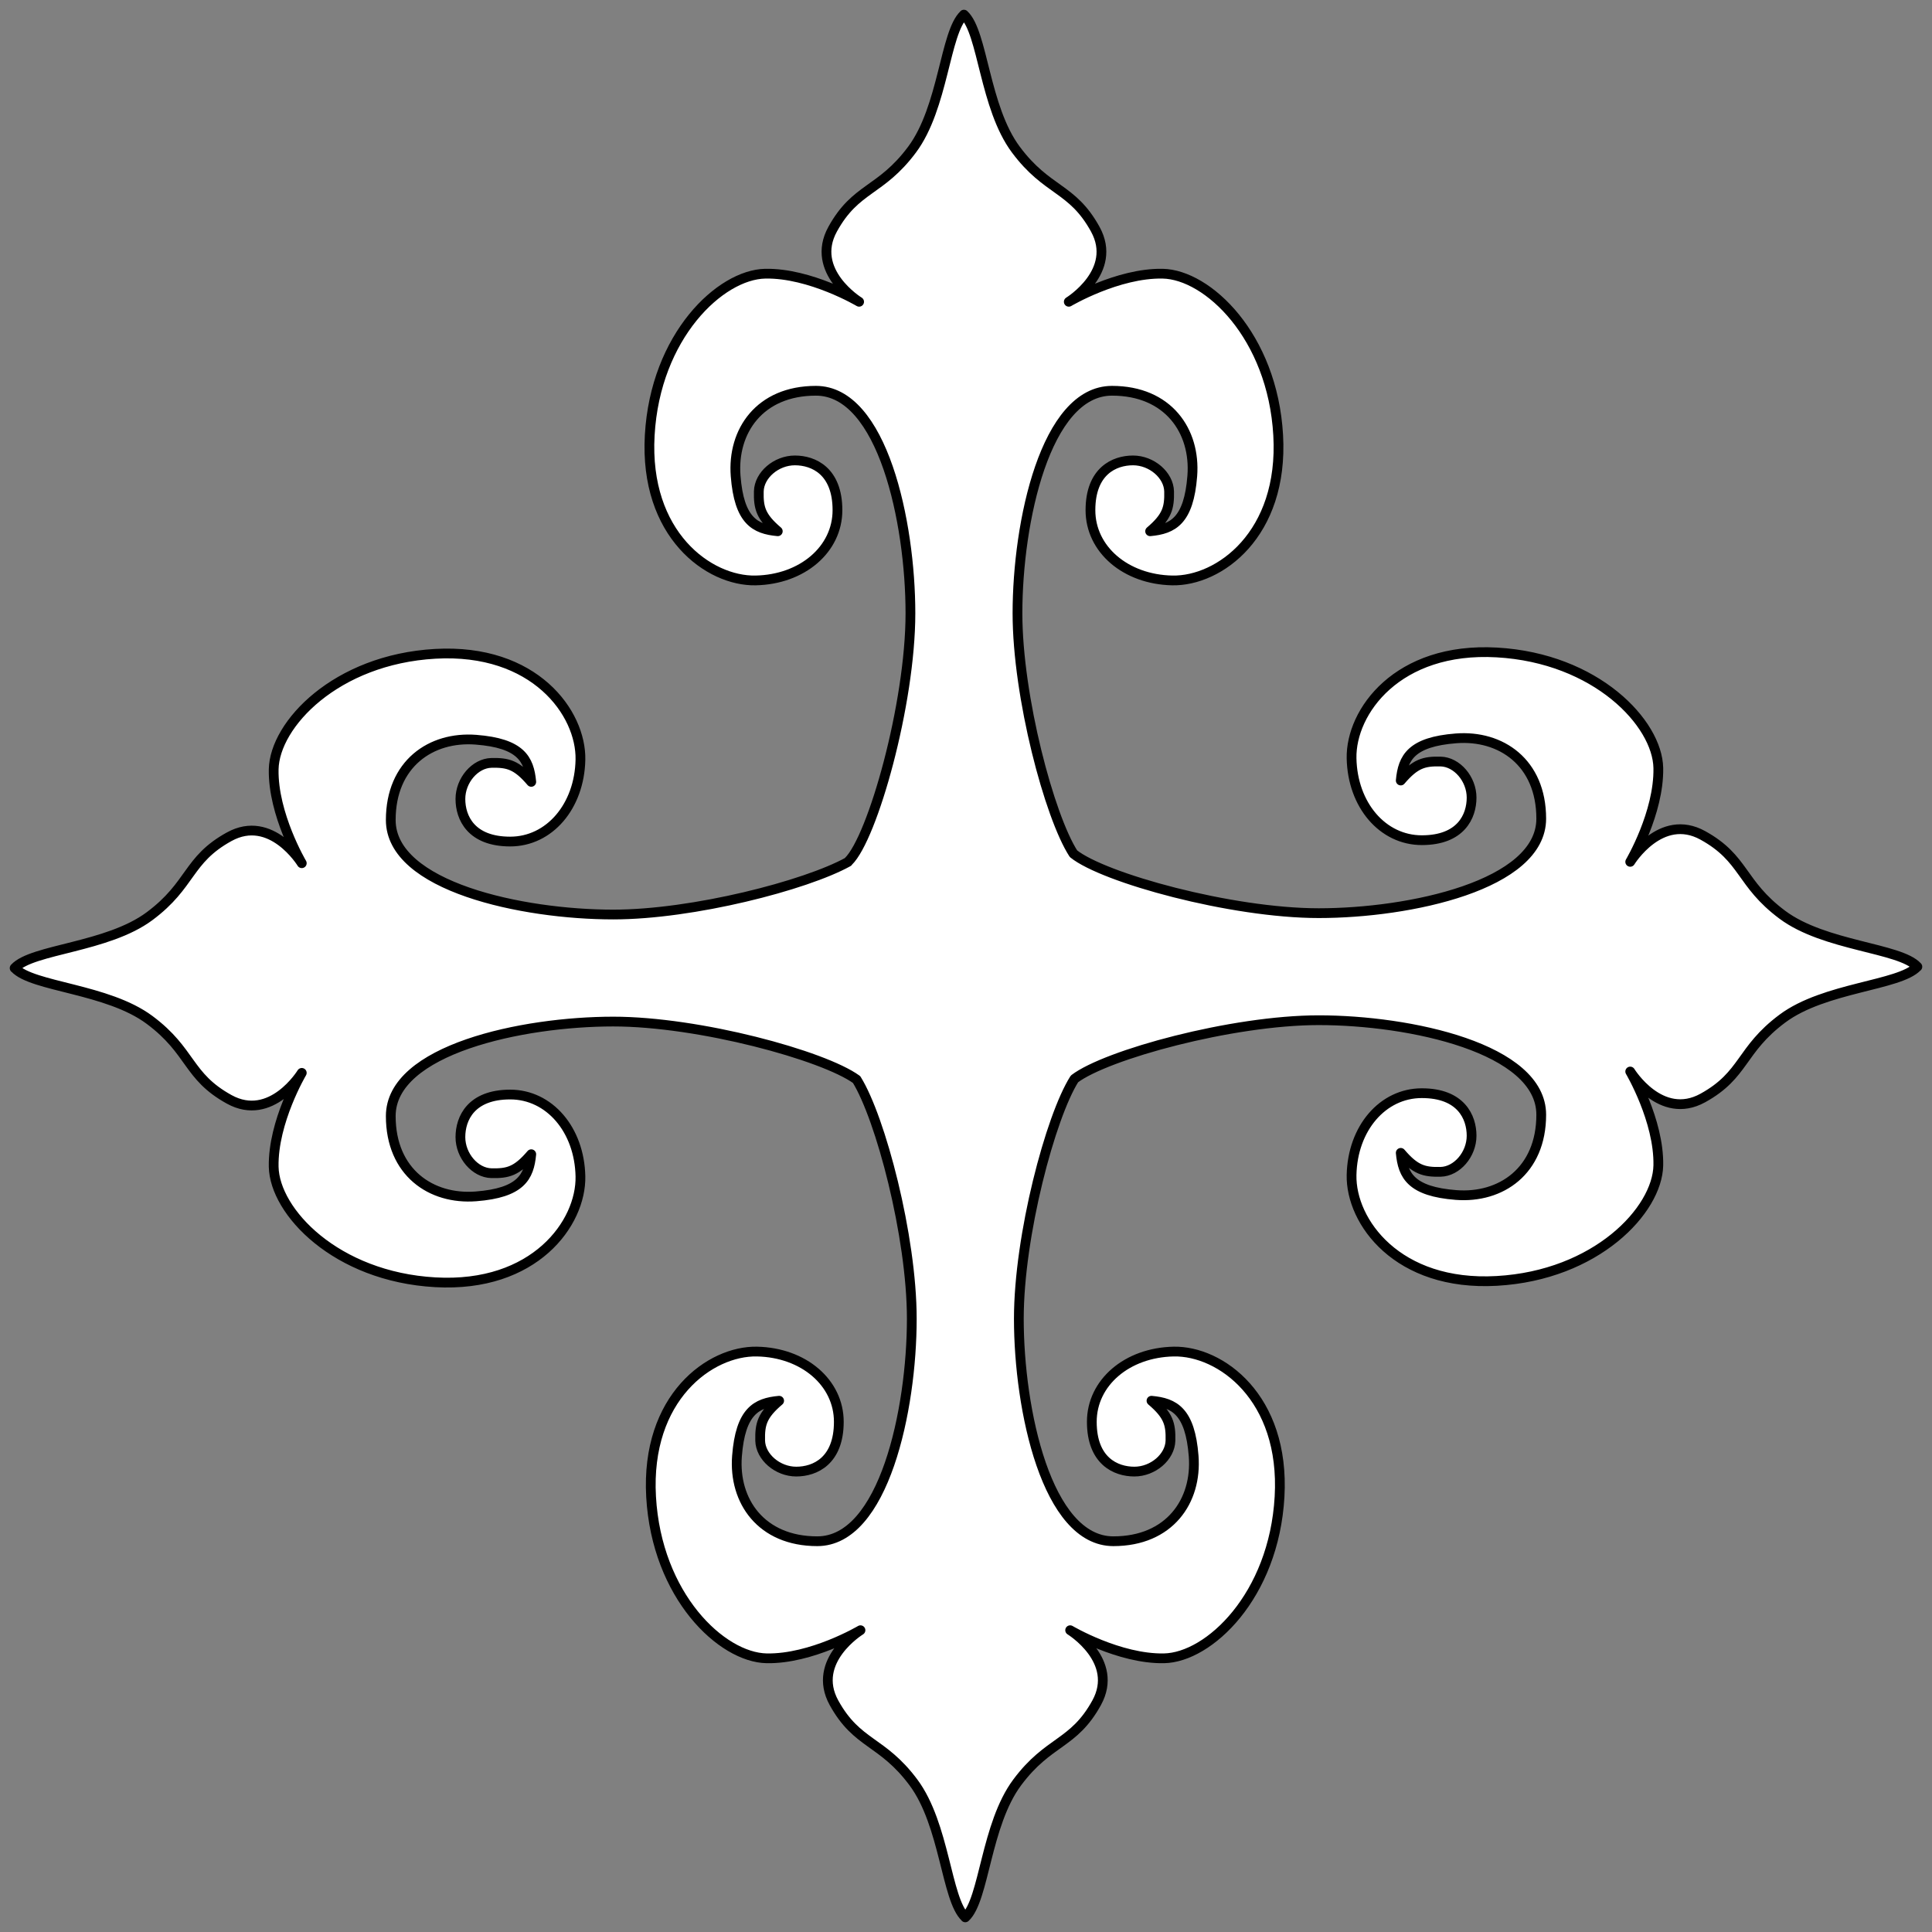
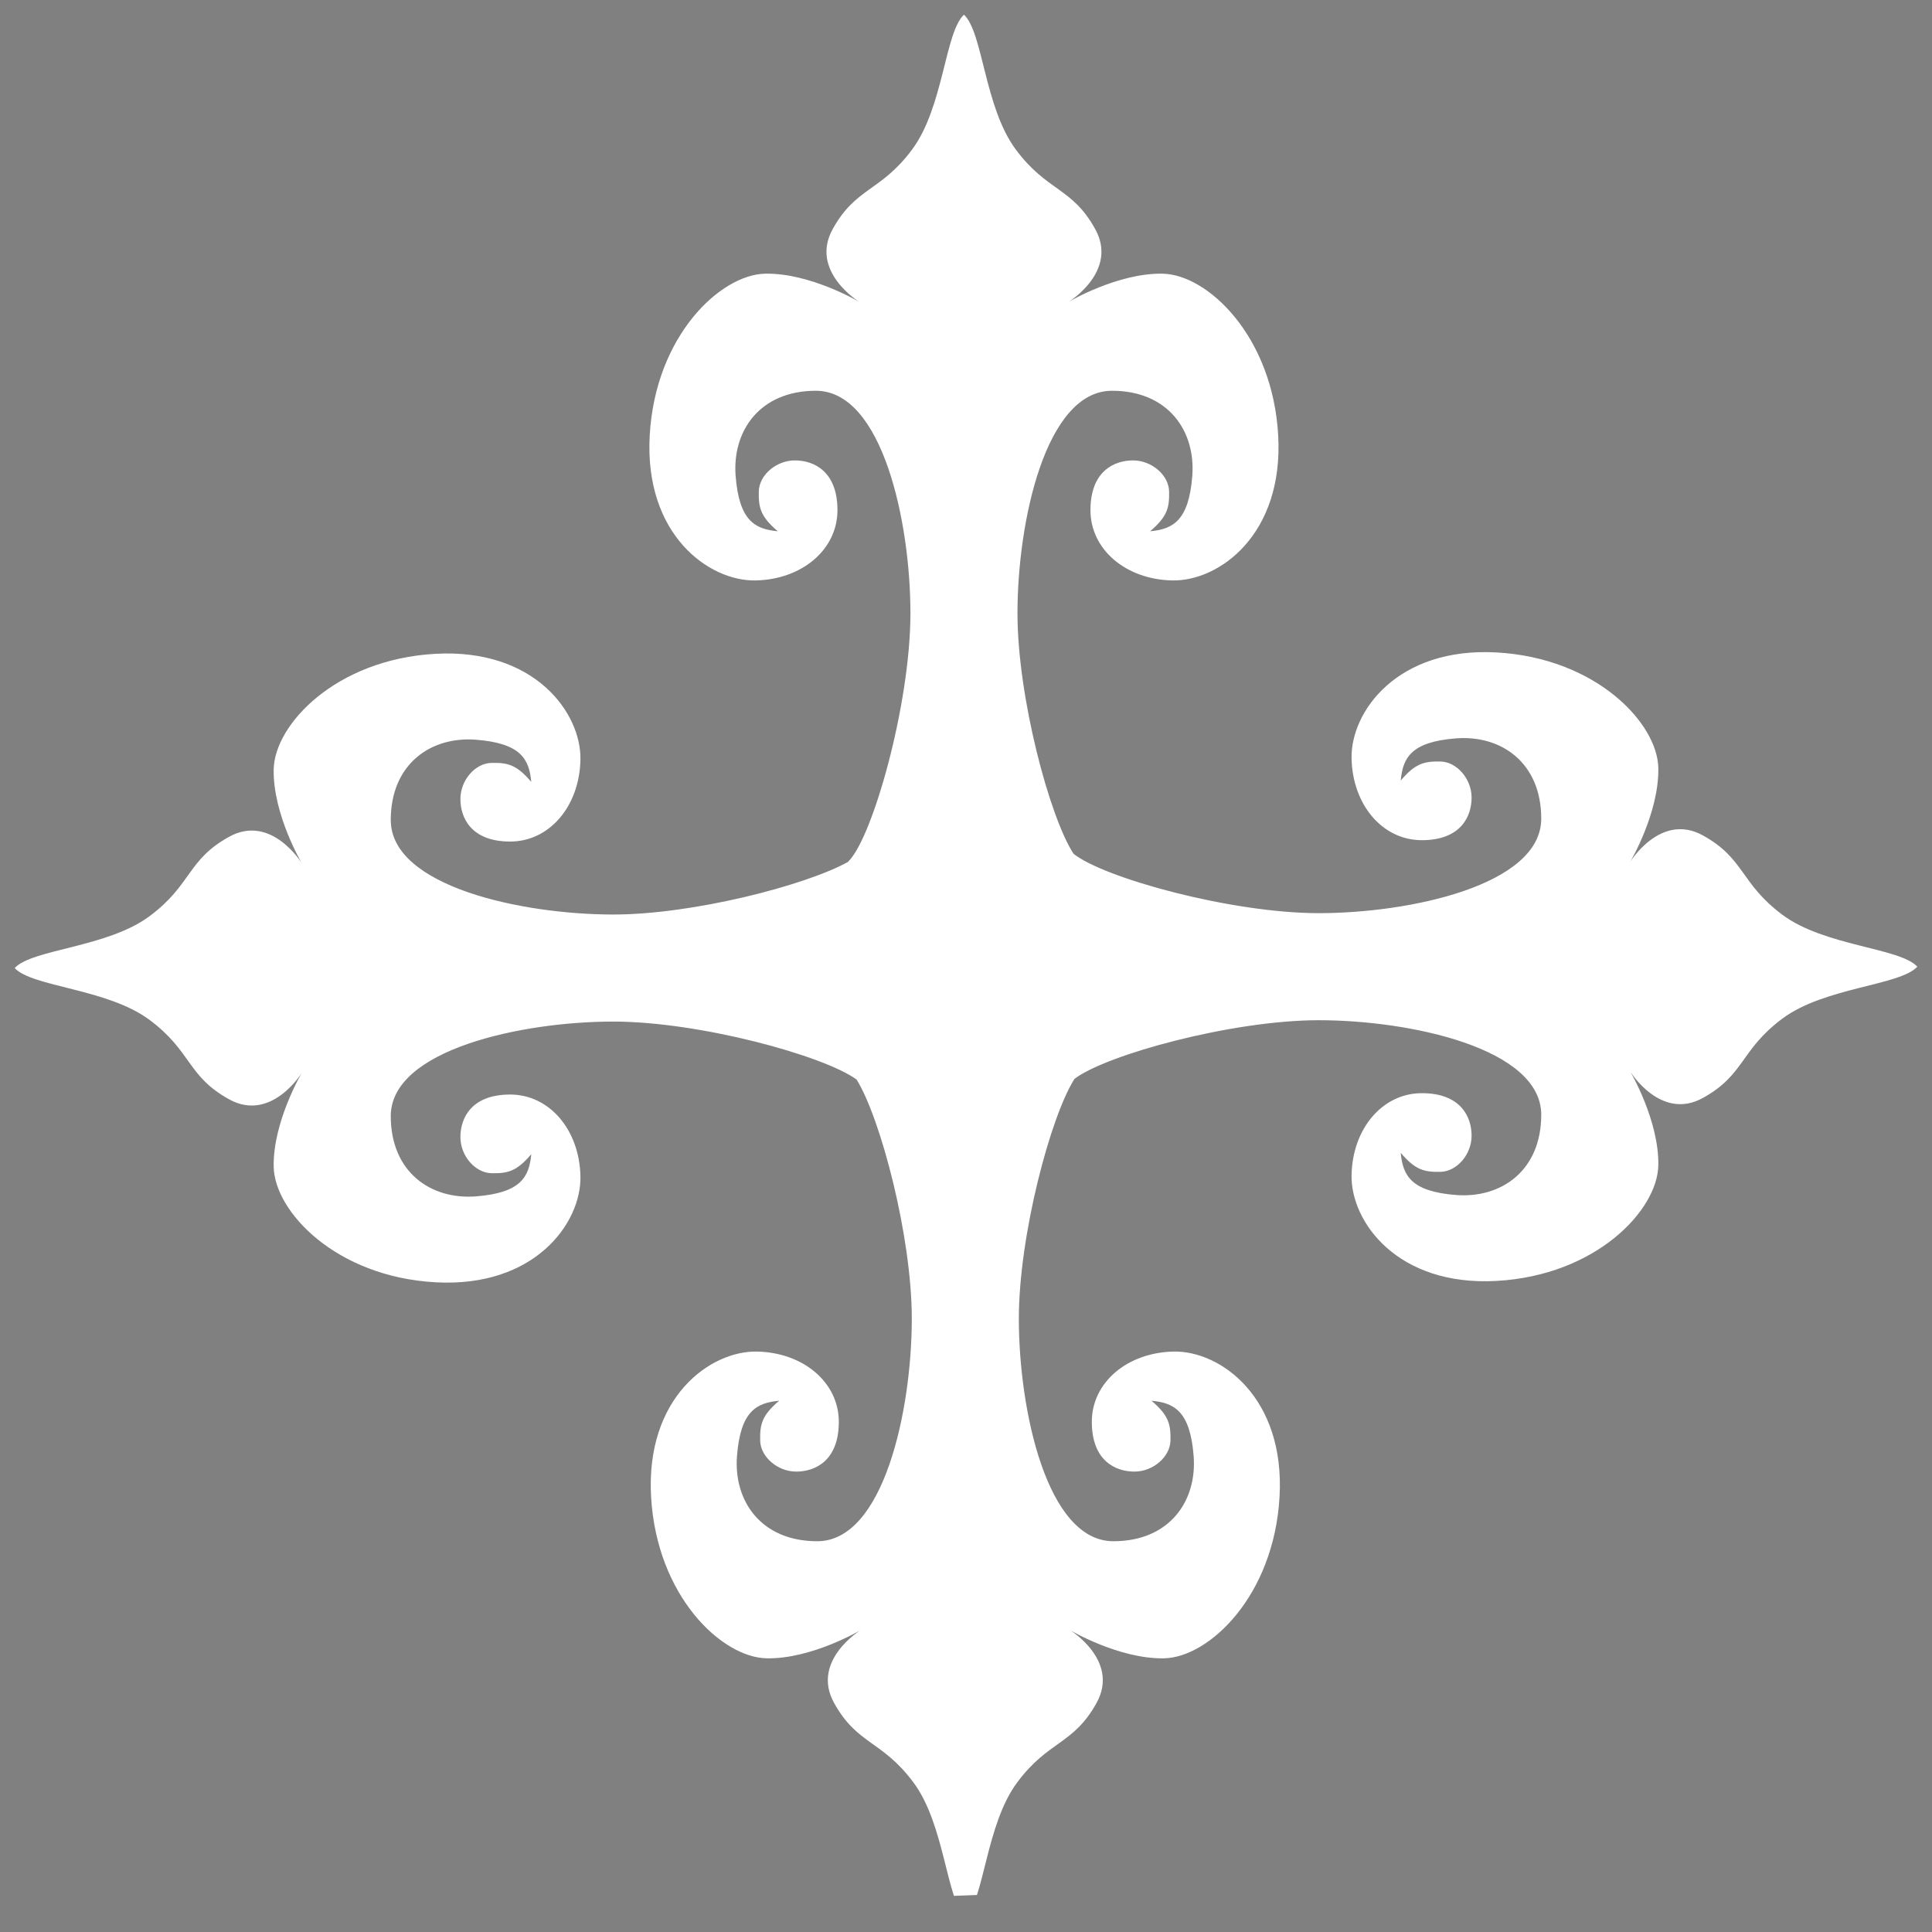
<svg xmlns="http://www.w3.org/2000/svg" version="1.1" viewBox="33.75 60.75 297 297" width="297" height="297">
  <rect x="33.75" y="60.75" width="297" height="297" fill="#808080" stroke="none" />
  <defs>
    <clipPath id="artboard_clip_path">
-       <path d="M 33.75 60.75 L 330.75 60.75 L 330.75 346.5 L 313.875 357.75 L 33.75 357.75 Z" />
+       <path d="M 33.75 60.75 L 330.75 60.75 L 330.75 346.5 L 33.75 357.75 Z" />
    </clipPath>
  </defs>
  <g id="Cross_Flory_(7)" stroke-dasharray="none" stroke-opacity="1" fill="none" stroke="none" fill-opacity="1">
    <title>Cross Flory (7)</title>
    <g id="Cross_Flory_(7)_Art" clip-path="url(#artboard_clip_path)">
      <title>Art</title>
      <g id="Graphic_113">
        <path d="M 164.111 193.251 C 157.595 196.858 140.28 201.337 128.017 201.337 C 114.032 201.337 93.821 197.04 93.821 186.807 C 93.821 178.157 100.021 173.93 106.913 174.464 C 113.806 174.999 115.099 177.437 115.418 180.945 C 113.179 178.314 111.819 177.972 109.299 178.027 C 106.779 178.082 104.527 180.706 104.527 183.577 C 104.527 186.448 106.163 190.119 112.179 190.119 C 118.194 190.119 122.831 184.719 122.978 177.539 C 123.124 170.358 115.938 160.396 100.66 161.259 C 85.382 162.122 75.956 172.112 75.823 179.019 C 75.689 185.925 80.142 193.449 80.142 193.449 L 80.142 193.449 C 80.142 193.449 80.142 193.449 80.142 193.448 C 80.126 193.423 75.446 185.815 68.983 189.379 C 62.51 192.948 63.246 196.744 56.745 201.589 C 50.255 206.425 38.732 206.635 36.015 209.556 C 36.01 209.556 36.002 209.57 36 209.572 C 36.005 209.572 36.015 209.572 36.015 209.572 C 38.732 212.494 50.255 212.704 56.745 217.54 C 63.246 222.385 62.51 226.181 68.983 229.75 C 75.457 233.32 80.142 225.68 80.142 225.68 C 80.142 225.68 75.689 233.204 75.823 240.11 C 75.956 247.017 85.382 257.007 100.66 257.87 C 115.938 258.733 123.124 248.771 122.978 241.59 C 122.831 234.41 118.194 229.01 112.179 229.01 C 106.163 229.01 104.527 232.681 104.527 235.552 C 104.527 238.423 106.779 241.047 109.299 241.102 C 111.819 241.157 113.179 240.815 115.418 238.184 C 115.099 241.692 113.806 244.13 106.913 244.665 C 100.021 245.199 93.821 240.972 93.821 232.322 C 93.821 222.089 114.032 217.792 128.017 217.792 C 141.236 217.792 160.325 222.997 165.43 226.703 C 169.096 232.6 173.917 250.761 173.917 263.483 C 173.917 277.468 169.621 297.679 159.388 297.679 C 150.738 297.679 146.511 291.479 147.045 284.587 C 147.58 277.694 150.018 276.401 153.526 276.082 C 150.895 278.321 150.553 279.681 150.608 282.201 C 150.662 284.721 153.287 286.973 156.157 286.973 C 159.028 286.973 162.699 285.337 162.699 279.321 C 162.699 273.306 157.3 268.669 150.119 268.522 C 142.939 268.376 132.976 275.562 133.84 290.84 C 134.703 306.118 144.693 315.544 151.599 315.677 C 158.506 315.811 166.029 311.358 166.029 311.358 C 166.029 311.358 158.39 316.043 161.959 322.517 C 165.529 328.99 169.324 328.254 174.169 334.755 C 179.005 341.245 179.216 352.768 182.137 355.485 C 182.137 355.485 182.137 355.495 182.137 355.5 C 182.14 355.498 182.153 355.49 182.153 355.485 C 185.074 352.768 185.285 341.245 190.121 334.755 C 194.966 328.254 198.762 328.99 202.331 322.517 C 205.894 316.054 198.287 311.374 198.261 311.358 C 198.261 311.358 198.261 311.358 198.261 311.358 C 198.261 311.358 205.784 315.811 212.691 315.677 C 219.598 315.544 229.587 306.118 230.451 290.84 C 231.314 275.562 221.352 268.376 214.171 268.522 C 206.99 268.669 201.591 273.306 201.591 279.321 C 201.591 285.337 205.262 286.973 208.133 286.973 C 211.004 286.973 213.628 284.721 213.683 282.201 C 213.738 279.681 213.396 278.321 210.764 276.082 C 214.273 276.401 216.711 277.694 217.245 284.587 C 217.78 291.479 213.553 297.679 204.902 297.679 C 194.669 297.679 190.373 277.468 190.373 263.483 C 190.373 250.687 195.25 232.39 198.924 226.602 C 203.799 222.89 223.135 217.583 236.483 217.583 C 250.468 217.583 270.679 221.879 270.679 232.112 C 270.679 240.762 264.479 244.989 257.587 244.455 C 250.694 243.92 249.401 241.482 249.082 237.974 C 251.321 240.605 252.681 240.947 255.201 240.892 C 257.721 240.838 259.973 238.213 259.973 235.343 C 259.973 232.472 258.337 228.801 252.321 228.801 C 246.306 228.801 241.669 234.2 241.522 241.381 C 241.376 248.561 248.562 258.524 263.84 257.66 C 279.118 256.797 288.544 246.807 288.677 239.901 C 288.811 232.994 284.358 225.471 284.358 225.471 C 284.358 225.471 284.358 225.471 284.358 225.471 C 284.374 225.496 289.054 233.104 295.517 229.541 C 301.99 225.971 301.254 222.176 307.755 217.331 C 314.245 212.495 325.768 212.284 328.485 209.363 C 328.485 209.363 328.495 209.363 328.5 209.363 C 328.498 209.36 328.49 209.347 328.485 209.347 C 325.768 206.426 314.245 206.215 307.755 201.379 C 301.254 196.534 301.99 192.738 295.517 189.169 C 289.043 185.6 284.358 193.239 284.358 193.239 C 284.358 193.239 288.811 185.716 288.677 178.809 C 288.544 171.902 279.118 161.913 263.84 161.049 C 248.562 160.186 241.376 170.148 241.522 177.329 C 241.669 184.51 246.306 189.909 252.321 189.909 C 258.337 189.909 259.973 186.238 259.973 183.367 C 259.973 180.496 257.721 177.872 255.201 177.817 C 252.681 177.762 251.321 178.104 249.082 180.736 C 249.401 177.227 250.694 174.789 257.587 174.255 C 264.479 173.72 270.679 177.948 270.679 186.598 C 270.679 196.831 250.468 201.127 236.483 201.127 C 222.992 201.127 203.386 195.706 198.773 191.989 C 195.092 186.305 190.163 167.881 190.163 155.017 C 190.163 141.032 194.46 120.821 204.693 120.821 C 213.343 120.821 217.57 127.021 217.036 133.913 C 216.501 140.806 214.063 142.099 210.555 142.418 C 213.186 140.179 213.528 138.819 213.473 136.299 C 213.418 133.779 210.794 131.527 207.923 131.527 C 205.052 131.527 201.381 133.163 201.381 139.179 C 201.381 145.194 206.781 149.831 213.961 149.978 C 221.142 150.124 231.104 142.938 230.241 127.66 C 229.378 112.382 219.388 102.956 212.481 102.823 C 205.575 102.689 198.051 107.142 198.051 107.142 C 198.051 107.142 198.051 107.142 198.052 107.142 C 198.077 107.126 205.685 102.446 202.121 95.983 C 198.552 89.51 194.756 90.246 189.911 83.745 C 185.075 77.255 184.865 65.732 181.944 63.015 C 181.944 63.01 181.93 63.002 181.928 63 C 181.928 63.005 181.928 63.015 181.928 63.015 C 179.006 65.732 178.796 77.255 173.96 83.745 C 169.115 90.246 165.319 89.51 161.75 95.983 C 158.186 102.446 165.794 107.126 165.82 107.142 C 165.82 107.142 165.82 107.142 165.82 107.142 C 165.82 107.142 158.296 102.689 151.39 102.823 C 144.483 102.956 134.493 112.382 133.63 127.66 C 132.767 142.938 142.729 150.124 149.91 149.978 C 157.09 149.831 162.49 145.194 162.49 139.179 C 162.49 133.163 158.819 131.527 155.948 131.527 C 153.077 131.527 150.453 133.779 150.398 136.299 C 150.343 138.819 150.685 140.179 153.316 142.418 C 149.808 142.099 147.37 140.806 146.835 133.913 C 146.301 127.021 150.528 120.821 159.178 120.821 C 169.411 120.821 173.708 141.032 173.708 155.017 C 173.708 169.002 167.882 189.56 164.168 193.173 C 164.146 193.195 164.127 193.221 164.111 193.251 Z" fill="#FFFFFF" />
-         <path d="M 164.111 193.251 C 157.595 196.858 140.28 201.337 128.017 201.337 C 114.032 201.337 93.821 197.04 93.821 186.807 C 93.821 178.157 100.021 173.93 106.913 174.464 C 113.806 174.999 115.099 177.437 115.418 180.945 C 113.179 178.314 111.819 177.972 109.299 178.027 C 106.779 178.082 104.527 180.706 104.527 183.577 C 104.527 186.448 106.163 190.119 112.179 190.119 C 118.194 190.119 122.831 184.719 122.978 177.539 C 123.124 170.358 115.938 160.396 100.66 161.259 C 85.382 162.122 75.956 172.112 75.823 179.019 C 75.689 185.925 80.142 193.449 80.142 193.449 L 80.142 193.449 C 80.142 193.449 80.142 193.449 80.142 193.448 C 80.126 193.423 75.446 185.815 68.983 189.379 C 62.51 192.948 63.246 196.744 56.745 201.589 C 50.255 206.425 38.732 206.635 36.015 209.556 C 36.01 209.556 36.002 209.57 36 209.572 C 36.005 209.572 36.015 209.572 36.015 209.572 C 38.732 212.494 50.255 212.704 56.745 217.54 C 63.246 222.385 62.51 226.181 68.983 229.75 C 75.457 233.32 80.142 225.68 80.142 225.68 C 80.142 225.68 75.689 233.204 75.823 240.11 C 75.956 247.017 85.382 257.007 100.66 257.87 C 115.938 258.733 123.124 248.771 122.978 241.59 C 122.831 234.41 118.194 229.01 112.179 229.01 C 106.163 229.01 104.527 232.681 104.527 235.552 C 104.527 238.423 106.779 241.047 109.299 241.102 C 111.819 241.157 113.179 240.815 115.418 238.184 C 115.099 241.692 113.806 244.13 106.913 244.665 C 100.021 245.199 93.821 240.972 93.821 232.322 C 93.821 222.089 114.032 217.792 128.017 217.792 C 141.236 217.792 160.325 222.997 165.43 226.703 C 169.096 232.6 173.917 250.761 173.917 263.483 C 173.917 277.468 169.621 297.679 159.388 297.679 C 150.738 297.679 146.511 291.479 147.045 284.587 C 147.58 277.694 150.018 276.401 153.526 276.082 C 150.895 278.321 150.553 279.681 150.608 282.201 C 150.662 284.721 153.287 286.973 156.157 286.973 C 159.028 286.973 162.699 285.337 162.699 279.321 C 162.699 273.306 157.3 268.669 150.119 268.522 C 142.939 268.376 132.976 275.562 133.84 290.84 C 134.703 306.118 144.693 315.544 151.599 315.677 C 158.506 315.811 166.029 311.358 166.029 311.358 C 166.029 311.358 158.39 316.043 161.959 322.517 C 165.529 328.99 169.324 328.254 174.169 334.755 C 179.005 341.245 179.216 352.768 182.137 355.485 C 182.137 355.485 182.137 355.495 182.137 355.5 C 182.14 355.498 182.153 355.49 182.153 355.485 C 185.074 352.768 185.285 341.245 190.121 334.755 C 194.966 328.254 198.762 328.99 202.331 322.517 C 205.894 316.054 198.287 311.374 198.261 311.358 C 198.261 311.358 198.261 311.358 198.261 311.358 C 198.261 311.358 205.784 315.811 212.691 315.677 C 219.598 315.544 229.587 306.118 230.451 290.84 C 231.314 275.562 221.352 268.376 214.171 268.522 C 206.99 268.669 201.591 273.306 201.591 279.321 C 201.591 285.337 205.262 286.973 208.133 286.973 C 211.004 286.973 213.628 284.721 213.683 282.201 C 213.738 279.681 213.396 278.321 210.764 276.082 C 214.273 276.401 216.711 277.694 217.245 284.587 C 217.78 291.479 213.553 297.679 204.902 297.679 C 194.669 297.679 190.373 277.468 190.373 263.483 C 190.373 250.687 195.25 232.39 198.924 226.602 C 203.799 222.89 223.135 217.583 236.483 217.583 C 250.468 217.583 270.679 221.879 270.679 232.112 C 270.679 240.762 264.479 244.989 257.587 244.455 C 250.694 243.92 249.401 241.482 249.082 237.974 C 251.321 240.605 252.681 240.947 255.201 240.892 C 257.721 240.838 259.973 238.213 259.973 235.343 C 259.973 232.472 258.337 228.801 252.321 228.801 C 246.306 228.801 241.669 234.2 241.522 241.381 C 241.376 248.561 248.562 258.524 263.84 257.66 C 279.118 256.797 288.544 246.807 288.677 239.901 C 288.811 232.994 284.358 225.471 284.358 225.471 C 284.358 225.471 284.358 225.471 284.358 225.471 C 284.374 225.496 289.054 233.104 295.517 229.541 C 301.99 225.971 301.254 222.176 307.755 217.331 C 314.245 212.495 325.768 212.284 328.485 209.363 C 328.485 209.363 328.495 209.363 328.5 209.363 C 328.498 209.36 328.49 209.347 328.485 209.347 C 325.768 206.426 314.245 206.215 307.755 201.379 C 301.254 196.534 301.99 192.738 295.517 189.169 C 289.043 185.6 284.358 193.239 284.358 193.239 C 284.358 193.239 288.811 185.716 288.677 178.809 C 288.544 171.902 279.118 161.913 263.84 161.049 C 248.562 160.186 241.376 170.148 241.522 177.329 C 241.669 184.51 246.306 189.909 252.321 189.909 C 258.337 189.909 259.973 186.238 259.973 183.367 C 259.973 180.496 257.721 177.872 255.201 177.817 C 252.681 177.762 251.321 178.104 249.082 180.736 C 249.401 177.227 250.694 174.789 257.587 174.255 C 264.479 173.72 270.679 177.948 270.679 186.598 C 270.679 196.831 250.468 201.127 236.483 201.127 C 222.992 201.127 203.386 195.706 198.773 191.989 C 195.092 186.305 190.163 167.881 190.163 155.017 C 190.163 141.032 194.46 120.821 204.693 120.821 C 213.343 120.821 217.57 127.021 217.036 133.913 C 216.501 140.806 214.063 142.099 210.555 142.418 C 213.186 140.179 213.528 138.819 213.473 136.299 C 213.418 133.779 210.794 131.527 207.923 131.527 C 205.052 131.527 201.381 133.163 201.381 139.179 C 201.381 145.194 206.781 149.831 213.961 149.978 C 221.142 150.124 231.104 142.938 230.241 127.66 C 229.378 112.382 219.388 102.956 212.481 102.823 C 205.575 102.689 198.051 107.142 198.051 107.142 C 198.051 107.142 198.051 107.142 198.052 107.142 C 198.077 107.126 205.685 102.446 202.121 95.983 C 198.552 89.51 194.756 90.246 189.911 83.745 C 185.075 77.255 184.865 65.732 181.944 63.015 C 181.944 63.01 181.93 63.002 181.928 63 C 181.928 63.005 181.928 63.015 181.928 63.015 C 179.006 65.732 178.796 77.255 173.96 83.745 C 169.115 90.246 165.319 89.51 161.75 95.983 C 158.186 102.446 165.794 107.126 165.82 107.142 C 165.82 107.142 165.82 107.142 165.82 107.142 C 165.82 107.142 158.296 102.689 151.39 102.823 C 144.483 102.956 134.493 112.382 133.63 127.66 C 132.767 142.938 142.729 150.124 149.91 149.978 C 157.09 149.831 162.49 145.194 162.49 139.179 C 162.49 133.163 158.819 131.527 155.948 131.527 C 153.077 131.527 150.453 133.779 150.398 136.299 C 150.343 138.819 150.685 140.179 153.316 142.418 C 149.808 142.099 147.37 140.806 146.835 133.913 C 146.301 127.021 150.528 120.821 159.178 120.821 C 169.411 120.821 173.708 141.032 173.708 155.017 C 173.708 169.002 167.882 189.56 164.168 193.173 C 164.146 193.195 164.127 193.221 164.111 193.251 Z" stroke="black" stroke-linecap="round" stroke-linejoin="round" stroke-width="1.5" />
      </g>
    </g>
  </g>
</svg>